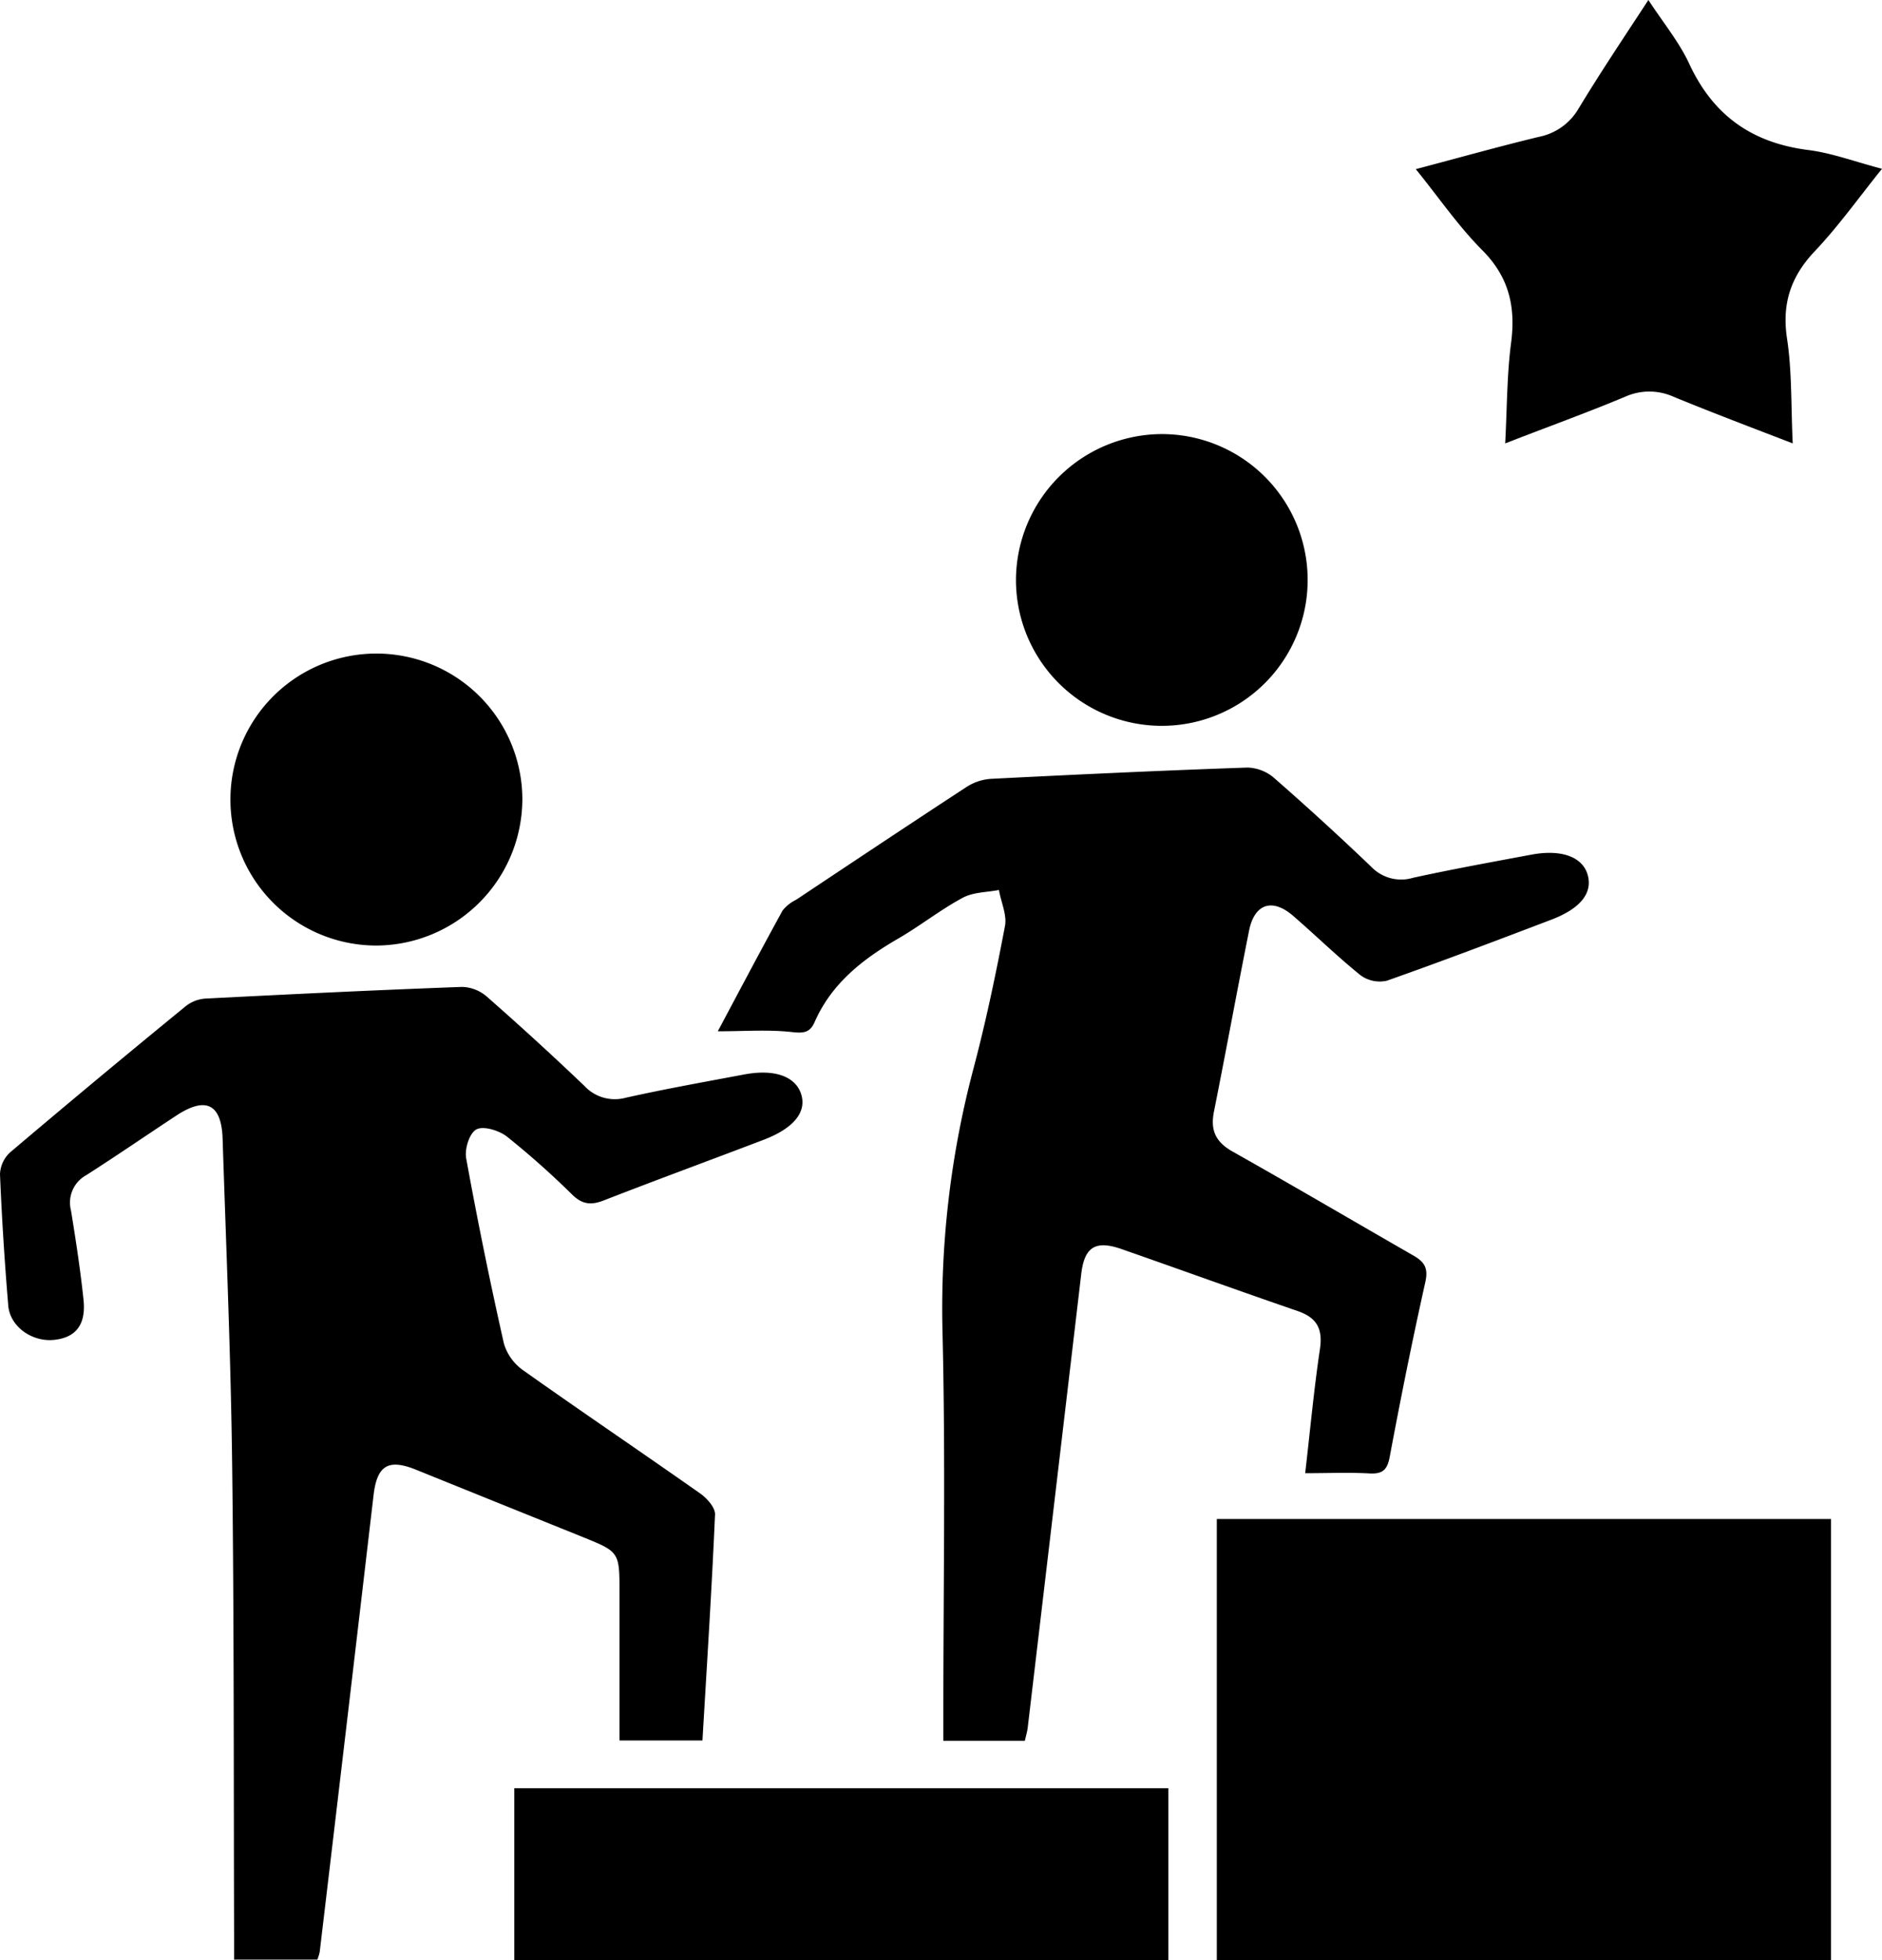
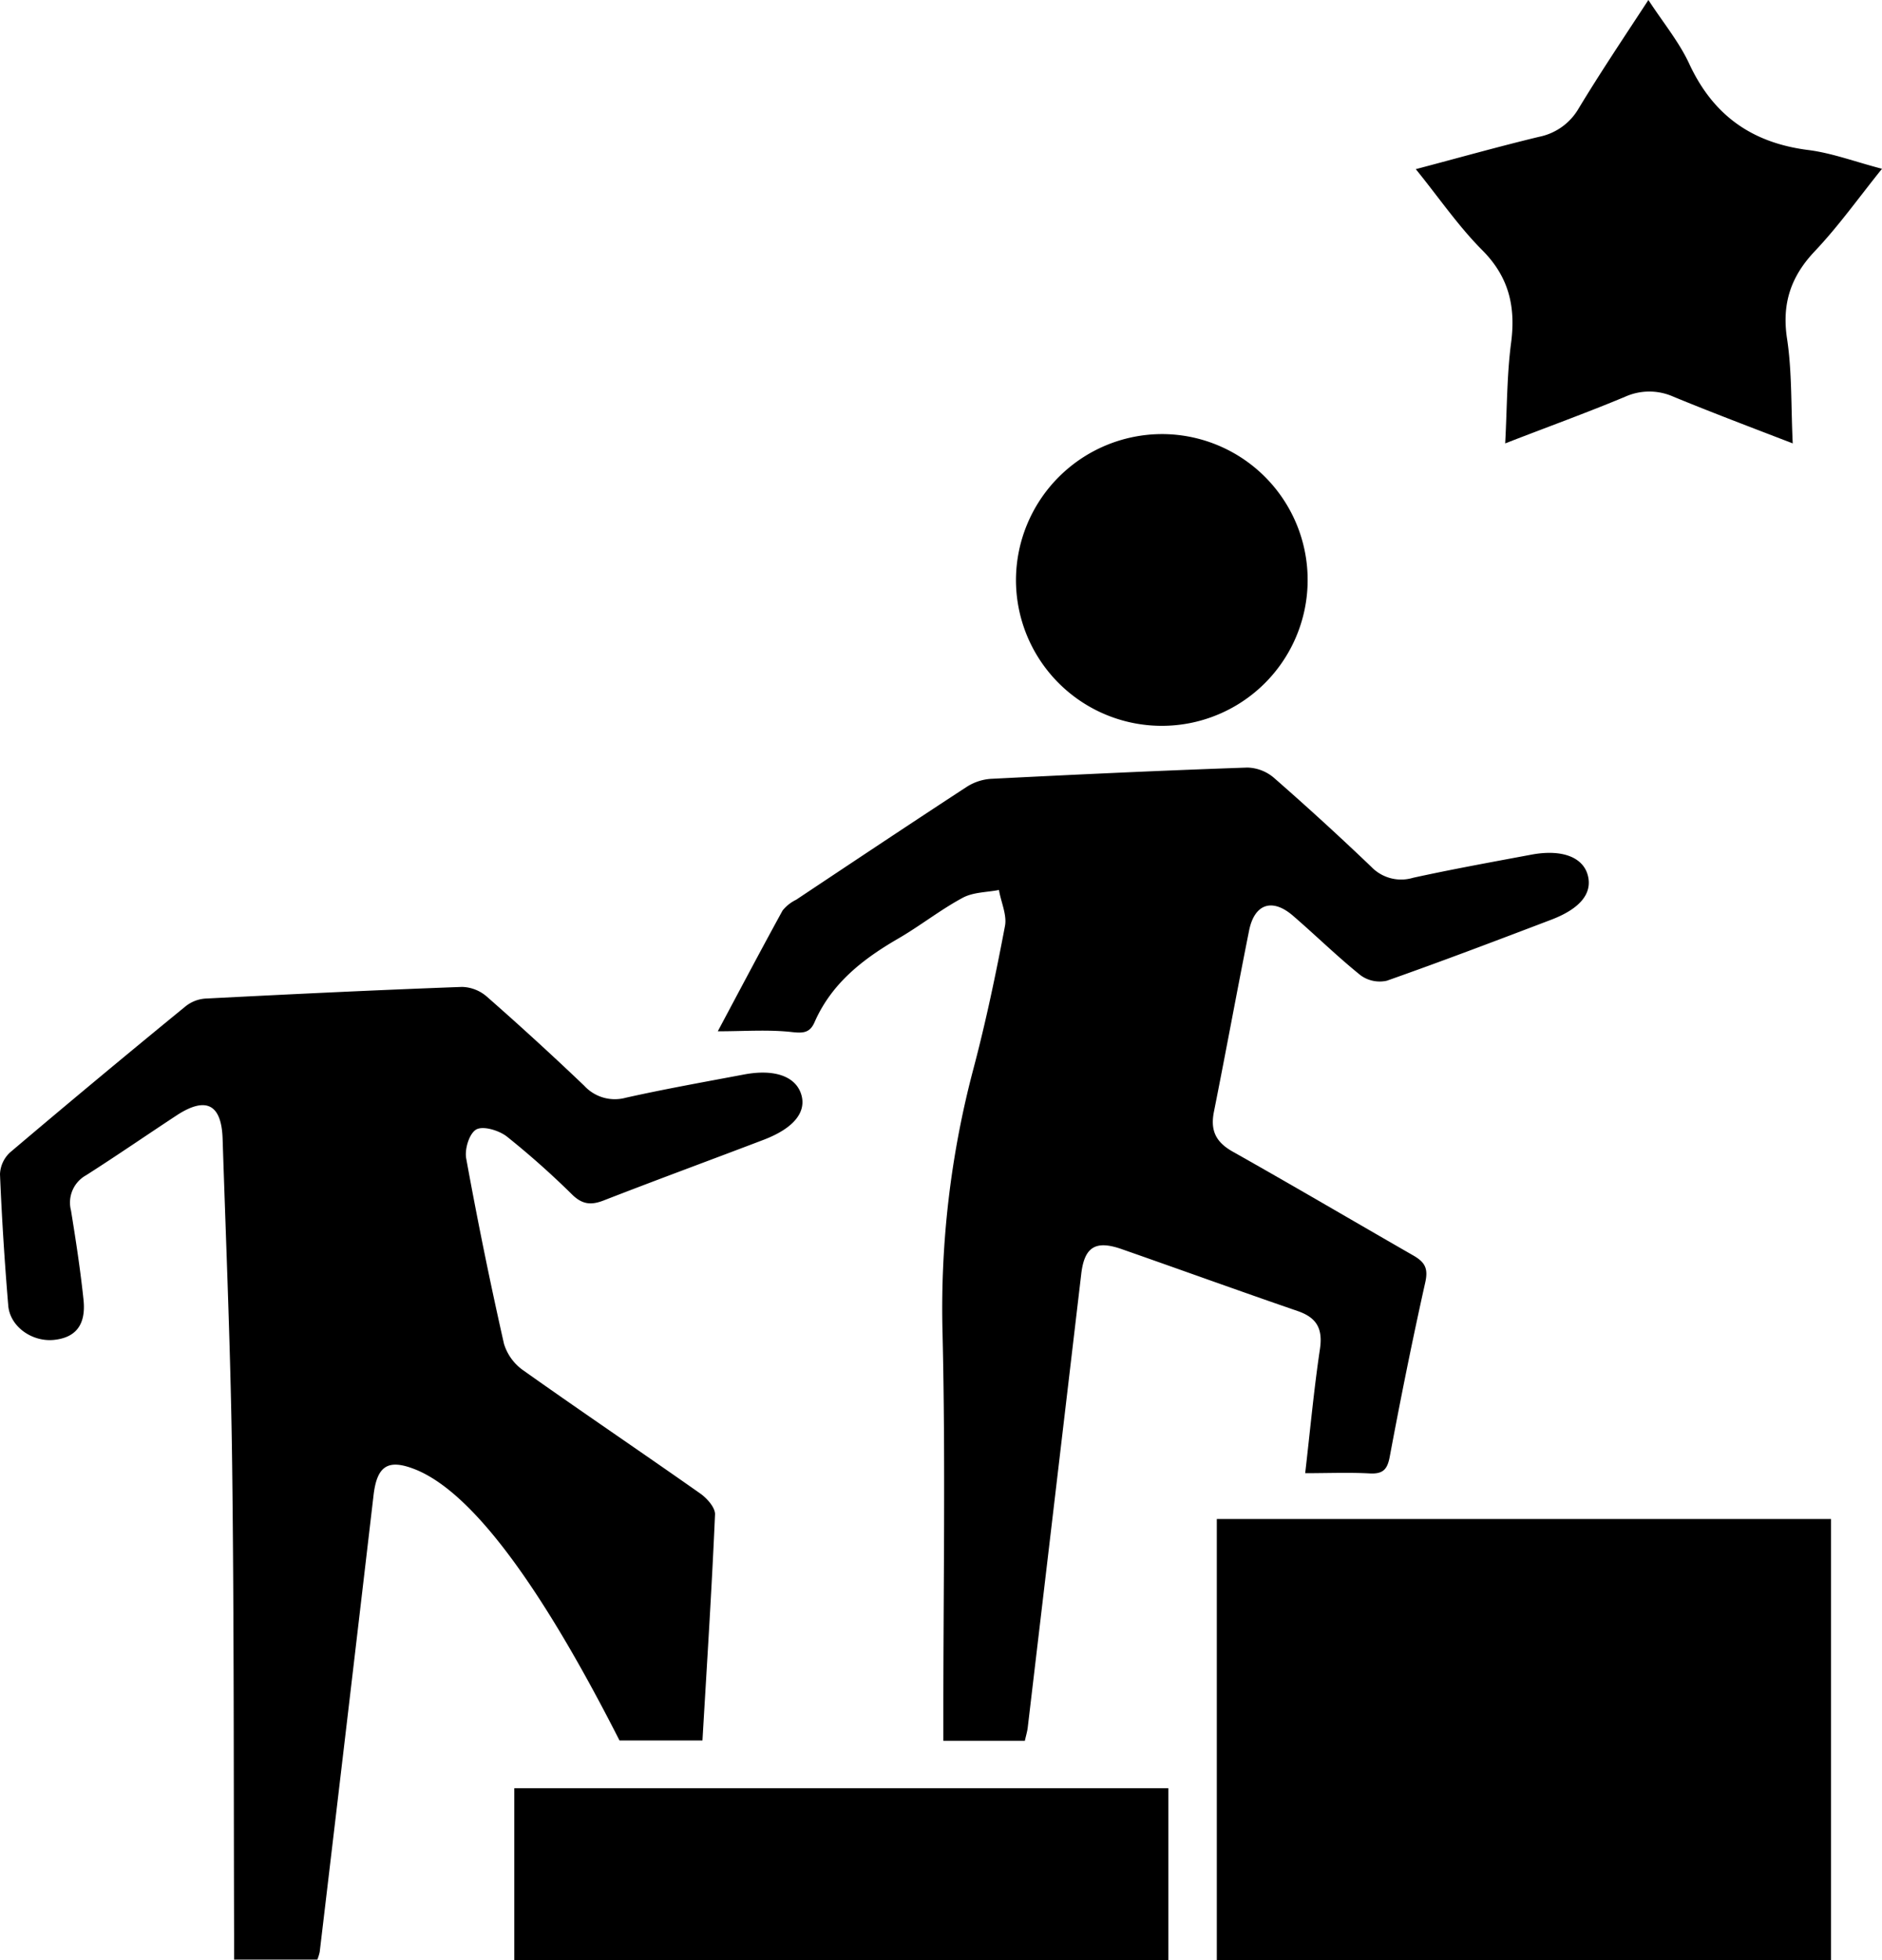
<svg xmlns="http://www.w3.org/2000/svg" id="Layer_1" data-name="Layer 1" viewBox="0 0 313.06 326">
-   <path d="M116.85,289.45h-13.8c0-8.31,0-16.44,0-24.57,0-6.78,0-6.79-6.18-9.29Q83,250,69.12,244.39c-4.61-1.84-6.44-.62-7,4.42q-4.43,37.9-8.94,75.81a7.89,7.89,0,0,1-.39,1.27H38.94c0-1.39,0-2.82,0-4.24-.08-25.95,0-51.9-.32-77.85-.22-18.15-1-36.29-1.59-54.43-.19-5.74-2.75-7-7.46-4-5.09,3.34-10.1,6.8-15.23,10.07a5.2,5.2,0,0,0-2.53,5.87c.8,4.93,1.56,9.87,2.08,14.83.44,4.17-1.28,6.31-4.9,6.69s-7.34-2.18-7.62-5.73C.77,209.87.3,202.57,0,195.27a5.19,5.19,0,0,1,1.69-3.63q14.49-12.28,29.21-24.31a5.92,5.92,0,0,1,3.24-1.26c14.24-.73,28.48-1.42,42.72-1.94A6.54,6.54,0,0,1,81,165.76q8.24,7.23,16.18,14.8a6.9,6.9,0,0,0,6.91,2c6.53-1.46,13.12-2.63,19.7-3.87,5-.94,8.51.29,9.47,3.25s-1.18,5.69-6.25,7.62c-8.86,3.38-17.77,6.65-26.61,10.09-2.07.8-3.52.66-5.18-.94A139.45,139.45,0,0,0,84.3,189c-1.3-1-3.89-1.8-5.06-1.17s-2,3.32-1.68,4.88q2.81,15.45,6.27,30.76a8.37,8.37,0,0,0,3.26,4.46c9.73,6.9,19.63,13.58,29.38,20.44,1.13.79,2.52,2.35,2.47,3.5C118.4,264.32,117.59,276.81,116.85,289.45Z" />
+   <path d="M116.85,289.45h-13.8Q83,250,69.12,244.39c-4.61-1.84-6.44-.62-7,4.42q-4.43,37.9-8.94,75.81a7.89,7.89,0,0,1-.39,1.27H38.94c0-1.39,0-2.82,0-4.24-.08-25.95,0-51.9-.32-77.85-.22-18.15-1-36.29-1.59-54.43-.19-5.74-2.75-7-7.46-4-5.09,3.34-10.1,6.8-15.23,10.07a5.2,5.2,0,0,0-2.53,5.87c.8,4.93,1.56,9.87,2.08,14.83.44,4.17-1.28,6.31-4.9,6.69s-7.34-2.18-7.62-5.73C.77,209.87.3,202.57,0,195.27a5.19,5.19,0,0,1,1.69-3.63q14.49-12.28,29.21-24.31a5.92,5.92,0,0,1,3.24-1.26c14.24-.73,28.48-1.42,42.72-1.94A6.54,6.54,0,0,1,81,165.76q8.24,7.23,16.18,14.8a6.9,6.9,0,0,0,6.91,2c6.53-1.46,13.12-2.63,19.7-3.87,5-.94,8.51.29,9.47,3.25s-1.18,5.69-6.25,7.62c-8.86,3.38-17.77,6.65-26.61,10.09-2.07.8-3.52.66-5.18-.94A139.45,139.45,0,0,0,84.3,189c-1.3-1-3.89-1.8-5.06-1.17s-2,3.32-1.68,4.88q2.81,15.45,6.27,30.76a8.37,8.37,0,0,0,3.26,4.46c9.73,6.9,19.63,13.58,29.38,20.44,1.13.79,2.52,2.35,2.47,3.5C118.4,264.32,117.59,276.81,116.85,289.45Z" />
  <path d="M217.11,245c.83-7.14,1.45-13.91,2.45-20.62.51-3.4-.51-5.26-3.74-6.36-9.77-3.36-19.49-6.88-29.25-10.29-4.34-1.52-6.18-.35-6.71,4.12q-4.44,37.71-8.9,75.43c-.08.7-.3,1.39-.48,2.22H156.92v-4.41c0-21.08.37-42.16-.13-63.22a155.75,155.75,0,0,1,5.1-44c2.09-7.87,3.76-15.86,5.28-23.86.36-1.86-.67-4-1-6-2,.39-4.25.35-6,1.28-3.73,2-7.11,4.69-10.79,6.82-5.9,3.42-11.07,7.46-13.89,13.9-.76,1.72-1.82,1.85-3.74,1.63-3.92-.44-7.93-.13-12.35-.13,3.59-6.73,7.13-13.44,10.78-20.09a6.6,6.6,0,0,1,2.26-1.79c9.42-6.27,18.84-12.55,28.32-18.74a8.5,8.5,0,0,1,4-1.36c14.24-.72,28.47-1.39,42.71-1.88a7.06,7.06,0,0,1,4.46,1.72q8.25,7.21,16.18,14.79a6.88,6.88,0,0,0,6.95,1.82c6.53-1.43,13.12-2.62,19.7-3.85,5-.93,8.53.39,9.35,3.4s-1.22,5.57-6.06,7.42c-9.09,3.46-18.19,6.92-27.36,10.15a5.4,5.4,0,0,1-4.36-.9c-3.89-3.13-7.46-6.64-11.24-9.9-3.47-3-6.43-2-7.32,2.5-2,10-3.84,20.08-5.84,30.09-.61,3.06.27,5,3.05,6.59C215,197.12,225,203,235,208.74c2,1.13,2.62,2.15,2.08,4.55-2.15,9.61-4.09,19.28-5.91,29-.4,2.13-1.16,2.85-3.29,2.75C224.4,244.85,220.89,245,217.11,245Z" />
  <path d="M304.58,326H202.41V252.62H304.58Z" />
  <path d="M85.55,326V297.39h108.8V326Z" />
  <path d="M298.21,73.74c-7-2.7-13.44-5.13-19.83-7.76a9.82,9.82,0,0,0-8.05,0c-6.36,2.66-12.85,5-19.95,7.76.32-6,.28-11.5,1-16.86.75-5.94-.4-10.81-4.76-15.22-4-4-7.25-8.77-11.11-13.53,7.16-1.89,13.81-3.76,20.52-5.38a9.83,9.83,0,0,0,6.55-4.68C266.15,12.16,270,6.42,274.2,0c2.48,3.8,5.13,7,6.81,10.64,4,8.6,10.47,13.13,19.79,14.31,3.95.5,7.77,1.95,12.26,3.12-3.86,4.79-7.23,9.54-11.19,13.72s-5.49,8.68-4.61,14.5C298.1,61.79,297.91,67.45,298.21,73.74Z" />
  <path d="M193.19,72.19A24.26,24.26,0,1,1,169,96.43,24.34,24.34,0,0,1,193.19,72.19Z" />
-   <path d="M62.56,157.25a24.28,24.28,0,1,1,24.33-24.47A24.4,24.4,0,0,1,62.56,157.25Z" />
</svg>